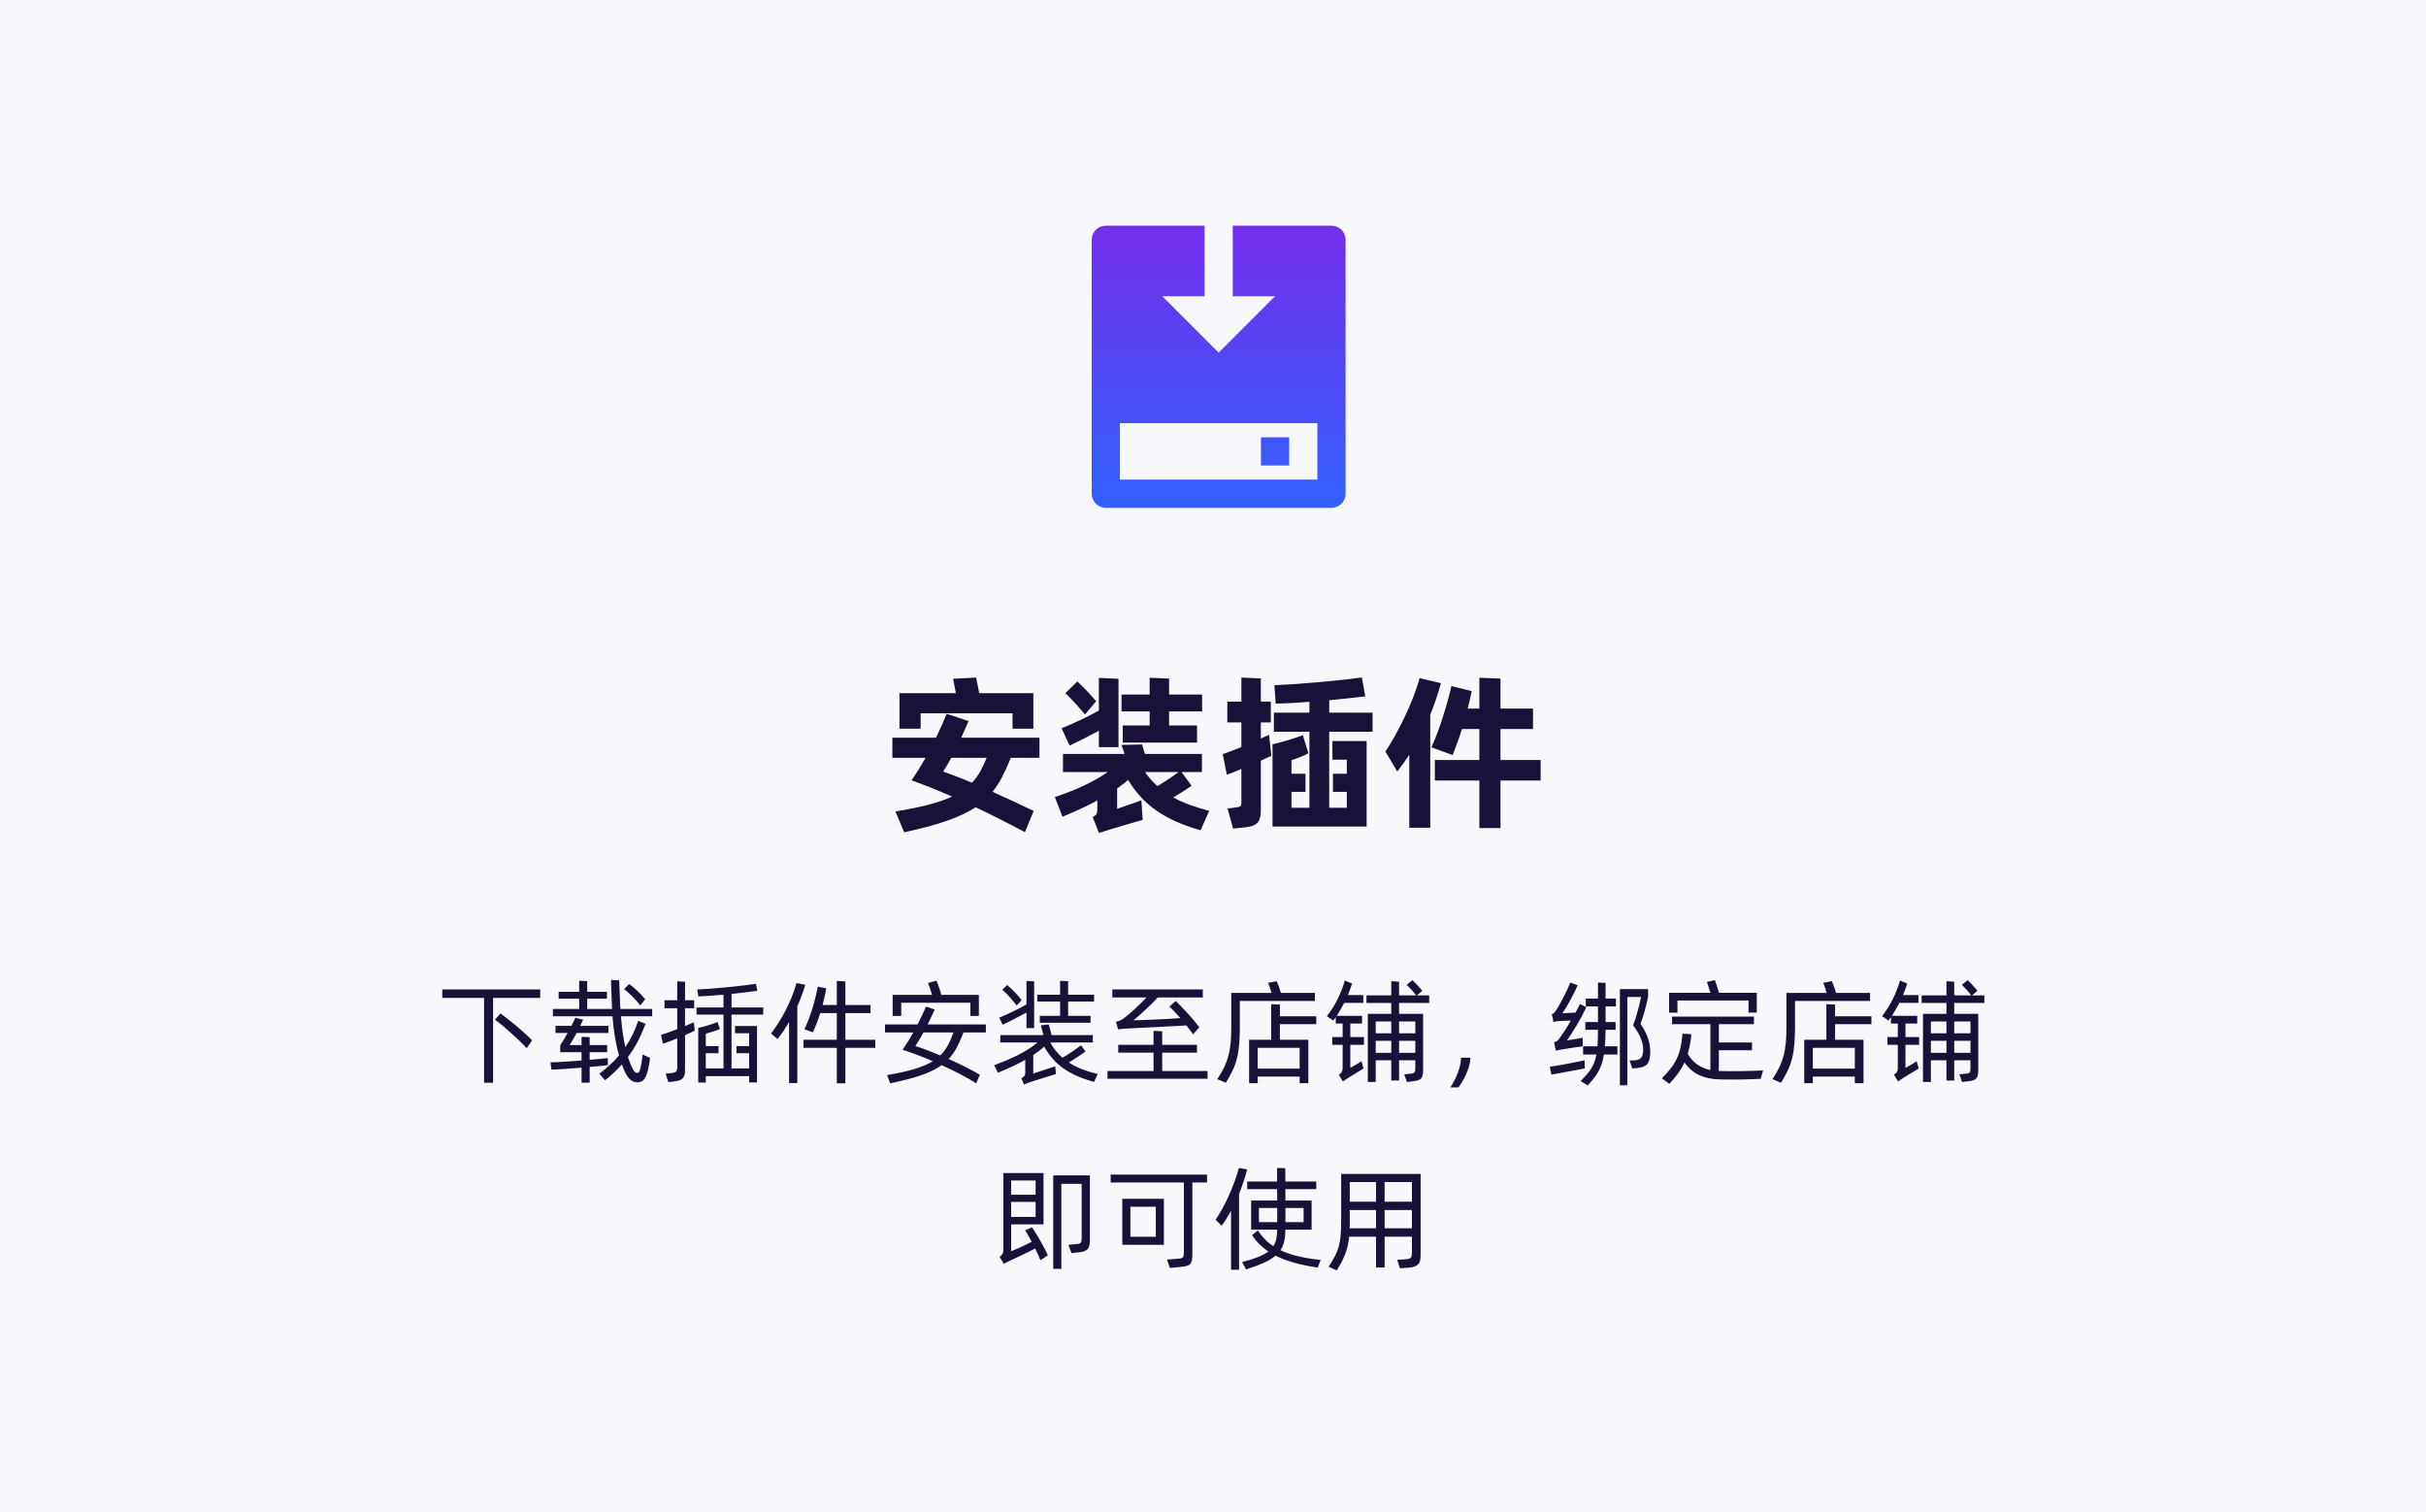
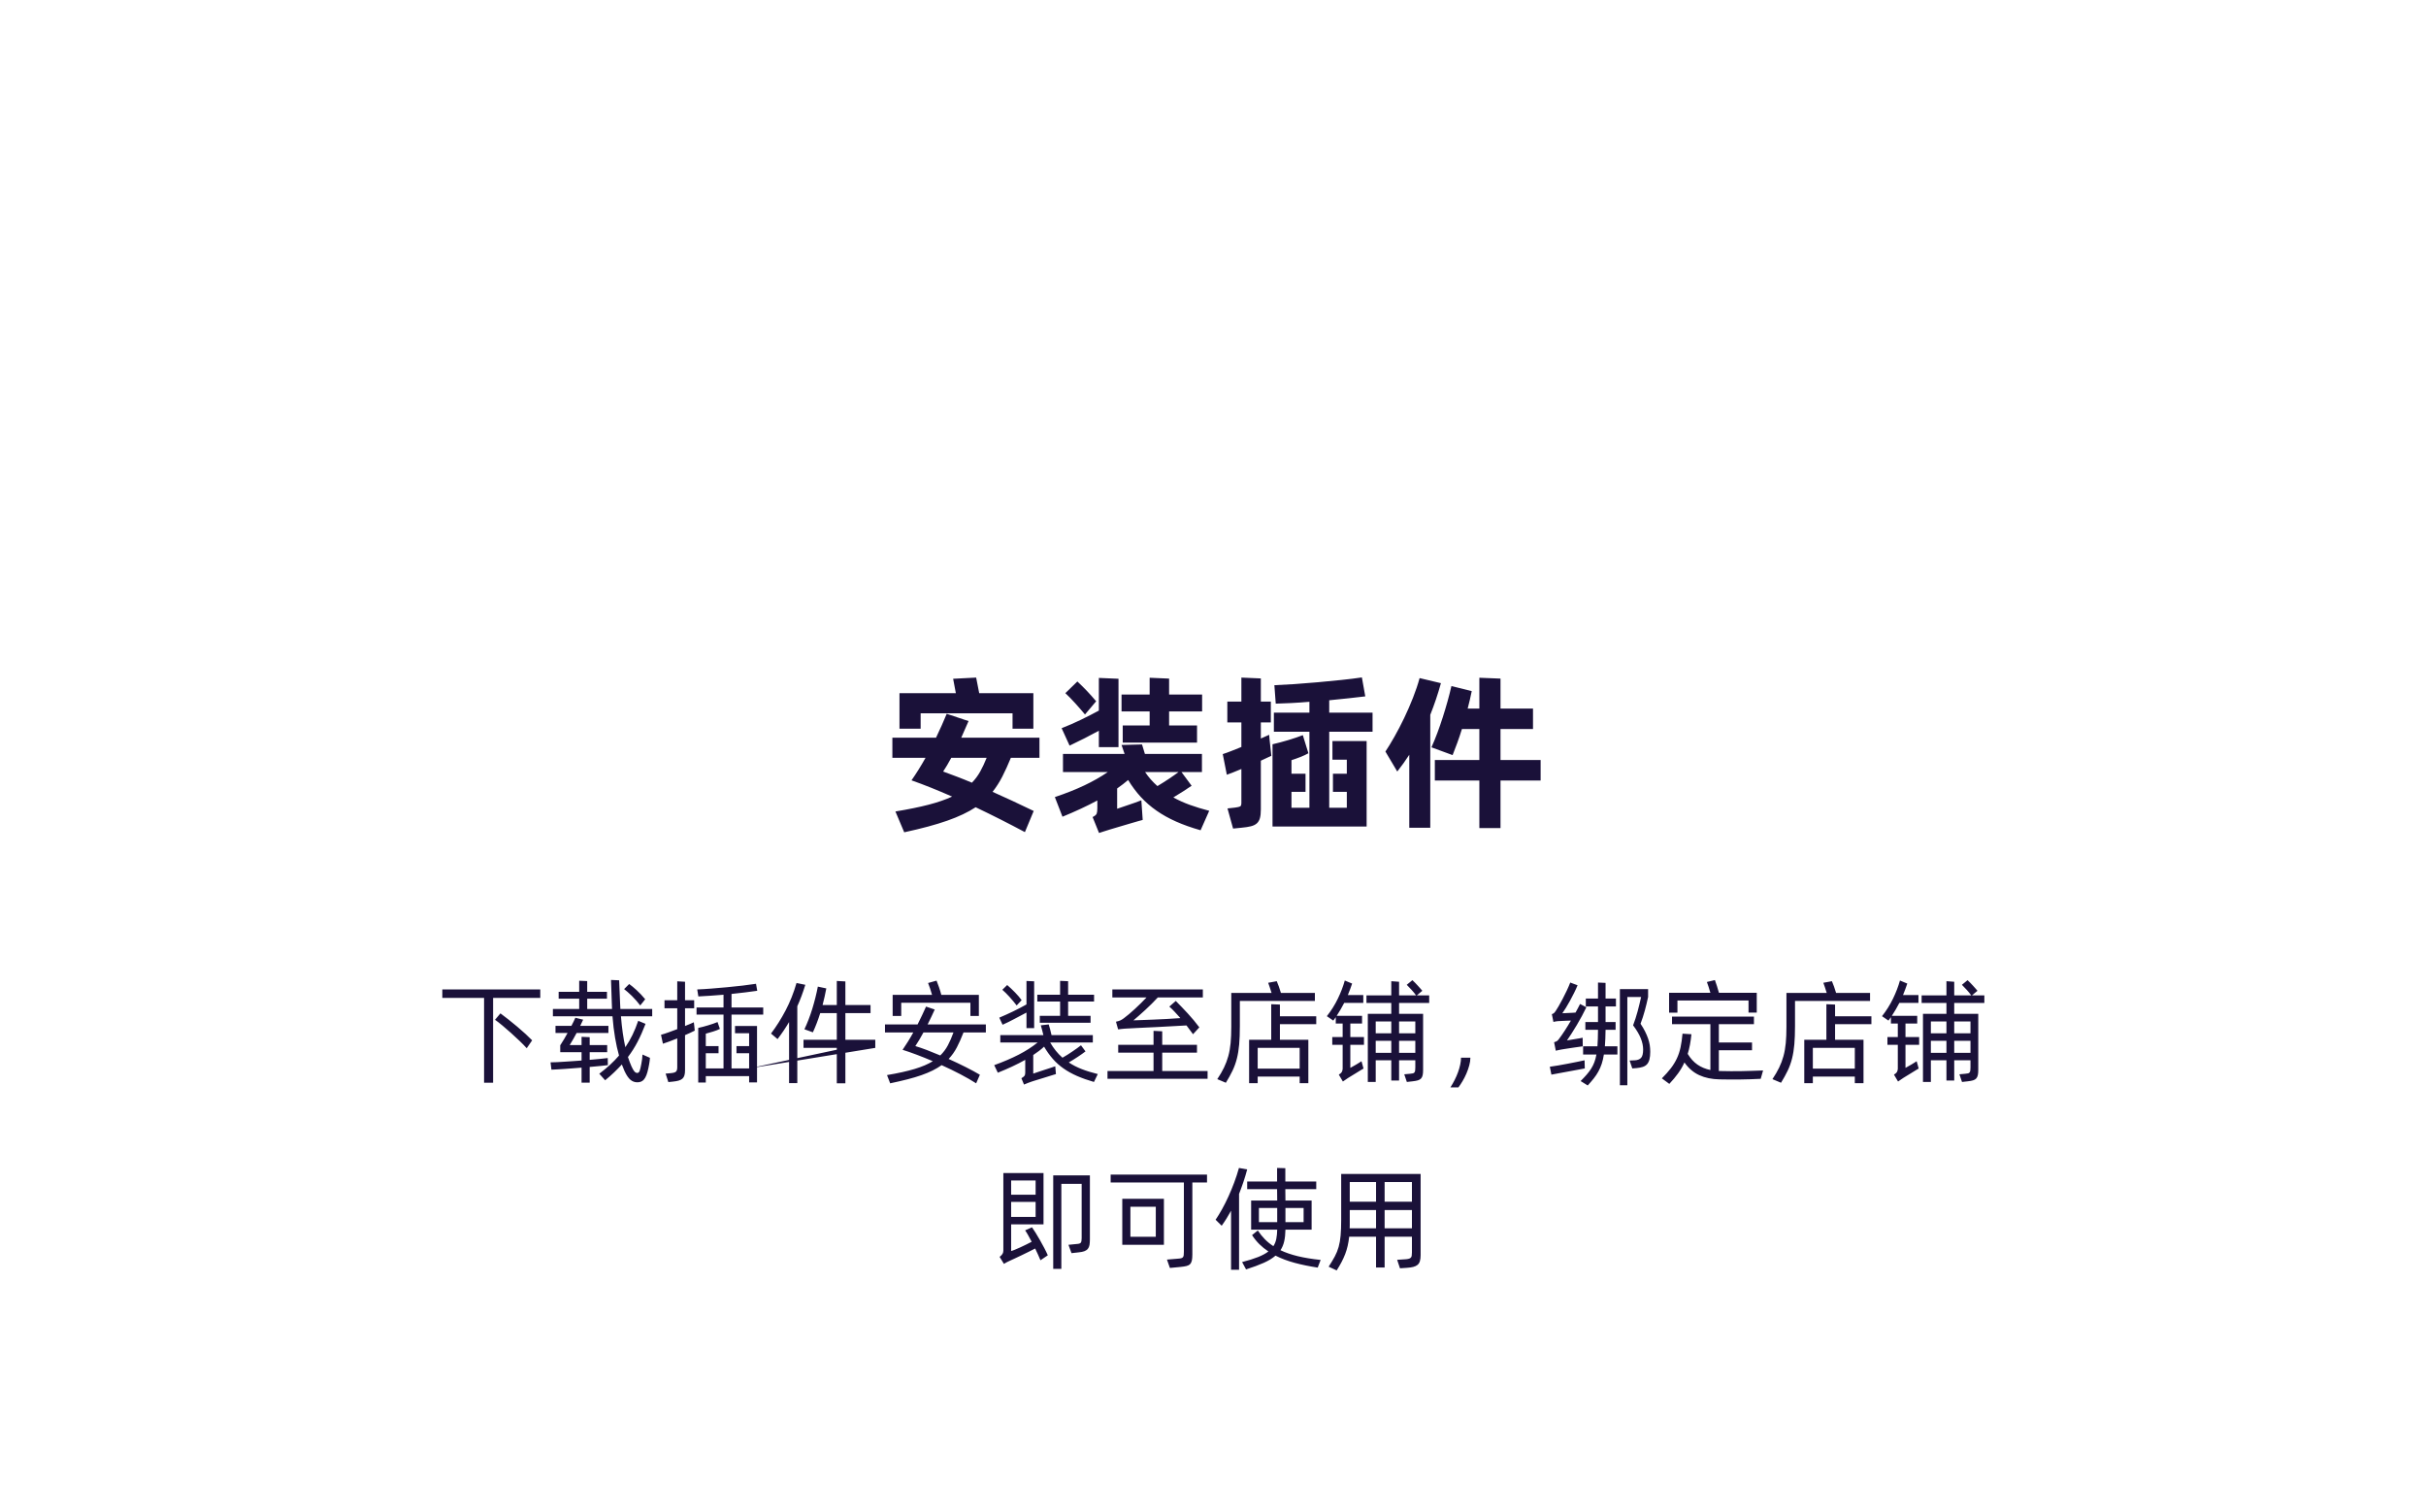
<svg xmlns="http://www.w3.org/2000/svg" fill="none" version="1.1" width="430" height="268" viewBox="0 0 430 268">
  <defs>
    <clipPath id="master_svg0_4764_09566">
      <rect x="186" y="35" width="60" height="60" rx="0" />
    </clipPath>
    <linearGradient x1="0.5" y1="0" x2="0.5" y2="1" id="master_svg1_4764_09868">
      <stop offset="0%" stop-color="#732EEA" stop-opacity="1" />
      <stop offset="100%" stop-color="#3161FF" stop-opacity="1" />
    </linearGradient>
  </defs>
  <g>
    <g>
-       <rect x="0" y="0" width="430" height="268" rx="0" fill="#F7F8FC" fill-opacity="1" />
-     </g>
+       </g>
    <g clip-path="url(#master_svg0_4764_09566)">
      <g>
-         <path d="M213.5,40L213.5,52.5L206,52.5L216,62.5L226,52.5L218.5,52.5L218.5,40L236,40C237.381,40,238.5,41.119,238.5,42.5L238.5,87.5C238.5,88.881,237.381,90,236,90L196,90C194.619,90,193.5,88.881,193.5,87.5L193.5,42.5C193.5,41.119,194.619,40,196,40L213.5,40ZM233.5,75L198.5,75L198.5,85L233.5,85L233.5,75ZM228.5,77.5L228.5,82.5L223.5,82.5L223.5,77.5L228.5,77.5Z" fill="url(#master_svg1_4764_09868)" fill-opacity="1" />
-       </g>
+         </g>
    </g>
    <g>
      <path d="M163.18,129.15L159.43,129.15L159.43,122.85L169.42,122.85L168.94,120.3L173.02,120.09L173.56,122.85L183.16,122.85L183.16,129.15L179.47,129.15L179.47,126.42L163.18,126.42L163.18,129.15ZM179.17,134.31Q178.42,136.14,177.67,137.61Q176.92,139.08,175.93,140.34Q177.61,141.09,179.425,141.93Q181.24,142.77,183.22,143.73L181.66,147.48Q177.34,145.17,172.93,143.07Q170.92,144.39,167.89,145.455Q164.86,146.52,160.27,147.51L158.71,143.82Q162.16,143.25,164.59,142.62Q167.02,141.99,168.76,141.18Q166.78,140.31,164.98,139.59Q163.18,138.87,161.56,138.3Q162.82,136.5,164.05,134.31L158.17,134.31L158.17,130.74L165.91,130.74Q166.45,129.6,166.93,128.535Q167.41,127.47,167.8,126.51L171.67,127.8L170.38,130.74L184.24,130.74L184.24,134.31L179.17,134.31ZM172.27,138.72Q173.14,137.82,173.74,136.74Q174.34,135.66,174.88,134.31L168.61,134.31Q168.25,135,167.875,135.615Q167.5,136.23,167.17,136.74Q168.31,137.16,169.585,137.64Q170.86,138.12,172.27,138.72ZM203.77,126.09L198.79,126.09L198.79,123.09L203.77,123.09L203.77,120.12L207.22,120.27L207.22,123.09L213.07,123.09L213.07,126.09L207.22,126.09L207.22,128.58L212.17,128.58L212.17,131.61L199,131.61L199,128.58L203.77,128.58L203.77,126.09ZM194.77,129.51Q193.57,130.17,192.295,130.815Q191.02,131.46,189.58,132.15L188.17,129.06Q189.94,128.37,191.635,127.545Q193.33,126.72,194.77,125.94L194.77,120.15L198.25,120.3L198.25,132.42L194.77,132.42L194.77,129.51ZM192.31,126.63Q191.59,125.76,190.63,124.695Q189.67,123.63,188.83,122.85L190.96,120.78Q191.92,121.68,192.7,122.505Q193.48,123.33,194.29,124.29L192.31,126.63ZM207.97,141.33Q209.32,142.08,210.895,142.65Q212.47,143.22,214.33,143.7L212.8,147.15Q210.37,146.46,208.45,145.605Q206.53,144.75,204.985,143.67Q203.44,142.59,202.21,141.255Q200.98,139.92,199.96,138.24Q199.12,138.96,198.01,139.74L198.01,143.34Q199.03,142.98,200.125,142.62Q201.22,142.26,202.3,141.84L202.54,145.32Q202.3,145.38,201.715,145.545Q201.13,145.71,200.32,145.95Q199.51,146.19,198.595,146.46Q197.68,146.73,196.78,147Q196.3,147.15,195.775,147.315Q195.25,147.48,194.8,147.63L193.66,144.81Q194.26,144.51,194.38,144.21Q194.5,143.91,194.5,143.22L194.5,141.87Q191.77,143.34,188.32,144.75L186.97,141.27Q189.91,140.28,192.19,139.2Q194.47,138.12,196.36,136.83L188.41,136.83L188.41,133.62L199.33,133.62L198.79,132.03L202.42,131.94L202.93,133.62L213.04,133.62L213.04,136.83L209.41,136.83L211.21,139.26Q210.61,139.68,209.74,140.235Q208.87,140.79,207.97,141.33ZM205.15,139.32Q206.2,138.69,207.19,138.03Q208.18,137.37,208.9,136.83L202.96,136.83Q203.89,138.21,205.15,139.32ZM238.72,143.16L238.72,140.34L236.26,140.34L236.26,137.13L238.72,137.13L238.72,134.64L236.17,134.64L236.17,131.34L242.23,131.34L242.23,146.49L225.55,146.49L225.55,131.91Q226.87,131.61,228.37,131.16Q229.87,130.71,230.92,130.29L231.91,133.5Q231.34,133.83,230.5,134.16Q229.66,134.49,228.91,134.73L228.91,137.13L231.4,137.13L231.4,140.34L228.91,140.34L228.91,143.16L232.09,143.16L232.09,129.69L225.79,129.69L225.79,126.3L232.09,126.3L232.09,124.38Q230.35,124.53,228.805,124.605Q227.26,124.68,226.12,124.71L225.88,121.44Q227.41,121.38,229.435,121.245Q231.46,121.11,233.59,120.915Q235.72,120.72,237.76,120.51Q239.8,120.3,241.39,120.06L241.99,123.42Q240.76,123.57,239.11,123.75Q237.46,123.93,235.6,124.11L235.6,126.3L243.28,126.3L243.28,129.69L235.6,129.69L235.6,143.16L238.72,143.16ZM225.34,133.95L223.48,134.82L223.48,143.46Q223.48,144.42,223.315,145.005Q223.15,145.59,222.76,145.935Q222.37,146.28,221.71,146.445Q221.05,146.61,220.06,146.7L218.56,146.85L217.57,143.28L218.92,143.13Q219.61,143.04,219.82,142.92Q220.03,142.8,220.03,142.29L220.03,136.29Q219.25,136.62,218.605,136.875Q217.96,137.13,217.45,137.31L216.73,133.65Q217.39,133.44,218.23,133.11Q219.07,132.78,220.03,132.39L220.03,128.04L217.54,128.04L217.54,124.35L220.03,124.35L220.03,120.09L223.48,120.24L223.48,124.35L225.25,124.35L225.25,128.04L223.48,128.04L223.48,130.89L224.95,130.23L225.04,131.19L225.34,133.95ZM273.07,138.33L265.96,138.33L265.96,146.76L262.21,146.76L262.21,138.33L254.32,138.33L254.32,134.7L262.21,134.7L262.21,129.21L259.12,129.21Q258.73,130.47,258.31,131.625Q257.89,132.78,257.47,133.83L253.72,132.45Q254.26,131.25,254.77,129.885Q255.28,128.52,255.73,127.11Q256.18,125.7,256.57,124.305Q256.96,122.91,257.26,121.59L260.86,122.49Q260.56,123.99,260.14,125.58L262.21,125.58L262.21,120.12L265.96,120.27L265.96,125.58L271.72,125.58L271.72,129.21L265.96,129.21L265.96,134.7L273.07,134.7L273.07,138.33ZM255.4,121.08Q254.59,123.99,253.51,126.69L253.51,146.7L249.79,146.7L249.79,133.77Q249.28,134.55,248.755,135.285Q248.23,136.02,247.66,136.74L245.56,133.2Q246.28,132.12,247.165,130.56Q248.05,129,248.89,127.245Q249.73,125.49,250.45,123.66Q251.17,121.83,251.62,120.18L255.4,121.08Z" fill="#1A1139" fill-opacity="1" />
    </g>
    <g>
-       <path d="M95.76,175.36L95.76,176.86L87.4,176.86L87.4,191.9L85.8,191.9L85.8,176.86L78.4,176.86L78.4,175.36L95.76,175.36ZM88.7,179.6Q89.32,180.06,90.11,180.68Q90.9,181.3,91.68,181.96Q92.46,182.62,93.16,183.26Q93.86,183.9,94.32,184.38L93.36,185.78Q92.82,185.18,92.09,184.48Q91.36,183.78,90.59,183.09Q89.82,182.4,89.08,181.78Q88.34,181.16,87.74,180.74L88.7,179.6ZM110.06,180.12Q110.32,183.32,110.84,185.6Q111.54,184.58,112.1,183.43Q112.66,182.28,113.12,180.92L114.42,181.46Q113.74,183.24,113,184.66Q112.26,186.08,111.3,187.34Q111.62,188.3,111.92,188.98Q112.22,189.64,112.45,189.9Q112.68,190.16,112.96,190.16Q113.24,190.16,113.38,189.78Q113.52,189.4,113.68,188.52Q113.78,188.04,113.81,187.71Q113.84,187.38,113.88,186.9L115.2,187.48Q115.18,187.76,115.16,187.94Q115.14,188.12,115.11,188.3Q115.08,188.48,115.04,188.71Q115,188.94,114.92,189.32Q114.76,190.08,114.57,190.56Q114.38,191.04,114.14,191.32Q113.9,191.6,113.6,191.71Q113.3,191.82,112.96,191.82Q112.28,191.82,111.75,191.38Q111.22,190.94,110.7,189.84Q110.48,189.36,110.22,188.66Q109.58,189.36,108.85,190.06Q108.12,190.76,107.26,191.46L106.22,190.3Q107.28,189.5,108.14,188.71Q109,187.92,109.72,187.08Q109.32,185.68,109.02,183.93Q108.72,182.18,108.56,180.12L98,180.12L98,178.82L102.66,178.82L102.66,177L99.02,177L99.02,175.78L102.66,175.78L102.66,173.82L104.08,173.88L104.08,175.78L107.58,175.78L107.58,177L104.08,177L104.08,178.82L108.48,178.82Q108.46,178.56,108.46,178.31Q108.46,178.06,108.44,177.78L108.3,173.68L109.74,173.74L109.92,178.06Q109.94,178.26,109.94,178.45Q109.94,178.64,109.96,178.82L115.6,178.82L115.6,180.12L110.06,180.12ZM113.48,178.2Q113.14,177.76,112.76,177.32Q112.38,176.88,111.99,176.5Q111.6,176.12,111.24,175.81Q110.88,175.5,110.62,175.3L111.52,174.4Q112.04,174.76,112.83,175.48Q113.62,176.2,114.36,177.1L113.48,178.2ZM107.74,188.78Q107.2,188.86,106.36,188.93Q105.52,189,104.52,189.1L104.52,191.88L103.08,191.88L103.08,189.22Q102.3,189.28,101.54,189.34Q100.78,189.4,100.08,189.45Q99.38,189.5,98.78,189.53Q98.18,189.56,97.74,189.58L97.58,188.28Q98.06,188.28,98.69,188.25Q99.32,188.22,100.04,188.17Q100.76,188.12,101.53,188.07Q102.3,188.02,103.08,187.96L103.08,186.48L99.3,186.48L99.3,185.26Q100.02,184.16,100.6,183.08L98.46,183.08L98.46,181.82L101.28,181.82Q101.5,181.42,101.66,181.07Q101.82,180.72,101.98,180.38L103.36,180.72Q103.22,181.02,103.09,181.29Q102.96,181.56,102.84,181.82L107.84,181.82L107.84,183.08L102.2,183.08Q101.92,183.6,101.63,184.12Q101.34,184.64,100.98,185.22L103.08,185.22L103.08,183.76L104.52,183.82L104.52,185.22L107.62,185.22L107.62,186.48L104.52,186.48L104.52,187.84Q105.52,187.74,106.35,187.67Q107.18,187.6,107.72,187.52L107.74,188.78ZM123.14,182.66Q122.8,182.84,122.36,183.04Q121.92,183.24,121.42,183.46L121.42,189.66Q121.42,190.24,121.31,190.6Q121.2,190.96,120.95,191.18Q120.7,191.4,120.28,191.52Q119.86,191.64,119.24,191.7L118.46,191.78L117.98,190.28L118.88,190.2Q119.58,190.14,119.81,189.93Q120.04,189.72,120.04,189.18L120.04,184.04Q119.32,184.34,118.65,184.58Q117.98,184.82,117.5,184.98L117.16,183.4Q117.74,183.24,118.49,182.97Q119.24,182.7,120.04,182.4L120.04,178.7L117.78,178.7L117.78,177.28L120.04,177.28L120.04,173.92L121.42,174L121.42,177.28L123.04,177.28L123.04,178.7L121.42,178.7L121.42,181.84Q121.88,181.66,122.28,181.49Q122.68,181.32,122.98,181.18L123.06,181.84L123.14,182.66ZM132.78,189.36L132.78,186.66L130.54,186.66L130.54,185.4L132.78,185.4L132.78,183.12L130.28,183.12L130.28,181.84L134.18,181.84L134.18,191.84L132.78,191.84L132.78,190.72L125.1,190.72L125.1,191.86L123.76,191.86L123.76,182.18Q124.18,182.1,124.64,181.97Q125.1,181.84,125.55,181.71Q126,181.58,126.42,181.43Q126.84,181.28,127.18,181.14L127.6,182.36Q127.12,182.6,126.41,182.82Q125.7,183.04,125.1,183.2L125.1,185.4L127.36,185.4L127.36,186.66L125.1,186.66L125.1,189.36L128.24,189.36L128.24,179.82L123.46,179.82L123.46,178.56L128.24,178.56L128.24,176.3Q127,176.4,125.85,176.48Q124.7,176.56,123.78,176.6L123.58,175.36Q124.68,175.32,126.06,175.21Q127.44,175.1,128.86,174.97Q130.28,174.84,131.63,174.68Q132.98,174.52,134,174.36L134.22,175.6Q133.3,175.74,132.12,175.88Q130.94,176.02,129.66,176.16L129.66,178.56L135.28,178.56L135.28,179.82L129.66,179.82L129.66,189.36L132.78,189.36ZM155.14,185.72L149.84,185.72L149.84,192L148.32,192L148.32,185.72L142.42,185.72L142.42,184.28L148.32,184.28L148.32,179.56L145.38,179.56Q144.82,181.36,144.08,182.96L142.58,182.42Q142.96,181.62,143.32,180.69Q143.68,179.76,143.98,178.78Q144.28,177.8,144.53,176.8Q144.78,175.8,144.96,174.86L146.46,175.18Q146.18,176.68,145.8,178.12L148.32,178.12L148.32,173.86L149.84,173.94L149.84,178.12L154.3,178.12L154.3,179.56L149.84,179.56L149.84,184.28L155.14,184.28L155.14,185.72ZM142.74,174.54Q142.08,176.68,141.32,178.34L141.32,191.96L139.86,191.96L139.86,181.14Q138.94,182.7,137.82,184.16L136.66,183.18Q138.08,181.3,139.25,179.07Q140.42,176.84,141.18,174.22L142.74,174.54ZM159.74,180.06L158.22,180.06L158.22,176.32L165.2,176.32Q165.04,175.74,164.85,175.18Q164.66,174.62,164.5,174.22L166,173.8Q166.2,174.28,166.44,174.98Q166.68,175.68,166.84,176.32L173.5,176.32L173.5,180.06L172,180.06L172,177.72L159.74,177.72L159.74,180.06ZM170.78,182.98Q170.2,184.48,169.6,185.63Q169,186.78,168.14,187.68Q169.7,188.38,171.15,189.11Q172.6,189.84,173.68,190.48L173.02,192Q171.84,191.24,170.24,190.4Q168.64,189.56,166.9,188.78Q166.2,189.28,165.32,189.72Q164.44,190.16,163.33,190.55Q162.22,190.94,160.85,191.29Q159.48,191.64,157.78,192L157.22,190.54Q160.18,190.04,162.13,189.45Q164.08,188.86,165.34,188.08Q163.84,187.44,162.46,186.92Q161.08,186.4,159.98,186.06Q160.46,185.36,160.94,184.59Q161.42,183.82,161.88,182.98L156.86,182.98L156.86,181.56L162.64,181.56Q163.06,180.72,163.44,179.92Q163.82,179.12,164.14,178.4L165.68,178.92Q165.4,179.52,165.09,180.19Q164.78,180.86,164.42,181.56L174.74,181.56L174.74,182.98L170.78,182.98ZM166.66,187.06Q167.48,186.26,168.01,185.26Q168.54,184.26,169,182.98L163.68,182.98Q162.94,184.36,162.24,185.4Q163.18,185.68,164.31,186.11Q165.44,186.54,166.66,187.06ZM187.9,177.5L183.86,177.5L183.86,176.3L187.9,176.3L187.9,173.84L189.32,173.9L189.32,176.3L193.92,176.3L193.92,177.5L189.32,177.5L189.32,180.04L193.3,180.04L193.3,181.26L184.3,181.26L184.3,180.04L187.9,180.04L187.9,177.5ZM181.94,179.46Q180.86,180.02,179.8,180.59Q178.74,181.16,177.7,181.62L177.12,180.36Q178.32,179.86,179.54,179.27Q180.76,178.68,181.94,178.02L181.94,173.86L183.3,173.92L183.3,182.22L181.94,182.22L181.94,179.46ZM180.2,178.2Q179.58,177.4,178.92,176.67Q178.26,175.94,177.66,175.42L178.52,174.58Q179.22,175.18,179.92,175.9Q180.62,176.62,181.08,177.26L180.2,178.2ZM185.06,185.5Q184.64,185.9,184.16,186.26Q183.68,186.62,183.14,186.98L183.14,190.28Q183.36,190.2,183.9,190.02Q184.44,189.84,185.05,189.64Q185.66,189.44,186.22,189.26Q186.78,189.08,187.04,188.98L187.16,190.36Q187.02,190.4,186.7,190.5Q186.38,190.6,185.96,190.73Q185.54,190.86,185.06,191.01Q184.58,191.16,184.15,191.29Q183.72,191.42,183.37,191.53Q183.02,191.64,182.84,191.7Q182.58,191.8,182.18,191.94Q181.78,192.08,181.5,192.22L181.04,191.1Q181.46,190.84,181.59,190.67Q181.72,190.5,181.72,190.12L181.72,187.84Q179.58,189.04,176.86,190.12L176.22,188.78Q178.7,187.88,180.58,186.91Q182.46,185.94,183.92,184.76L177.3,184.76L177.3,183.46L184.94,183.46Q184.82,182.96,184.7,182.51Q184.58,182.06,184.48,181.72L185.88,181.56Q186,181.9,186.13,182.42Q186.26,182.94,186.38,183.46L193.7,183.46L193.7,184.76L186.14,184.76Q187.04,186.34,188.32,187.46Q188.76,187.22,189.21,186.93Q189.66,186.64,190.09,186.35Q190.52,186.06,190.91,185.78Q191.3,185.5,191.6,185.26L192.4,186.34Q191.86,186.76,191.03,187.31Q190.2,187.86,189.44,188.3Q190.46,188.98,191.71,189.47Q192.96,189.96,194.58,190.36L193.9,191.76Q192.24,191.28,190.91,190.7Q189.58,190.12,188.51,189.37Q187.44,188.62,186.6,187.66Q185.76,186.7,185.06,185.5ZM199.18,180.48Q199.6,180.16,200.11,179.74Q200.62,179.32,201.14,178.83Q201.66,178.34,202.2,177.82Q202.74,177.3,203.22,176.78L197.16,176.78L197.16,175.36L213.2,175.36L213.2,176.78L205.22,176.78Q204.7,177.34,204.14,177.9Q203.58,178.46,203.01,178.98Q202.44,179.5,201.9,179.98Q201.36,180.46,200.9,180.84Q201.38,180.82,202.3,180.79Q203.22,180.76,204.36,180.71Q205.5,180.66,206.76,180.6Q208.02,180.54,209.22,180.44Q208.7,179.86,208.21,179.33Q207.72,178.8,207.26,178.4L208.4,177.4Q209.46,178.46,210.55,179.64Q211.64,180.82,212.58,182.08L211.46,183.3Q210.92,182.54,210.3,181.74Q209.72,181.78,208.87,181.82Q208.02,181.86,207.04,181.92Q206.06,181.98,205.03,182.03Q204,182.08,203.09,182.12Q202.18,182.16,201.44,182.2Q200.7,182.24,200.32,182.26Q199.98,182.28,199.73,182.29Q199.48,182.3,199.24,182.32Q199,182.34,198.75,182.37Q198.5,182.4,198.18,182.44L197.8,181.08Q198.3,180.98,198.59,180.84Q198.88,180.7,199.18,180.48ZM214.04,189.82L214.04,191.2L196.3,191.2L196.3,189.82L204.46,189.82L204.46,186.56L198.2,186.56L198.2,185.18L204.46,185.18L204.46,182.7L206,182.78L206,185.18L212.16,185.18L212.16,186.56L206,186.56L206,189.82L214.04,189.82ZM233.06,177.4L219.76,177.4L219.76,181.84Q219.76,183.72,219.64,185.1Q219.52,186.48,219.23,187.62Q218.94,188.76,218.46,189.76Q217.98,190.76,217.28,191.9L215.76,191.26Q216.48,190.18,216.95,189.21Q217.42,188.24,217.71,187.19Q218,186.14,218.12,184.89Q218.24,183.64,218.24,181.98L218.24,175.98L225.38,175.98Q225.22,175.46,225.06,174.98Q224.9,174.5,224.78,174.18L226.3,173.9Q226.46,174.24,226.67,174.84Q226.88,175.44,227.04,175.98L233.06,175.98L233.06,177.4ZM226.86,181.52L226.86,184.28L231.9,184.28L231.9,191.98L230.36,191.98L230.36,190.8L222.92,190.8L222.92,191.98L221.4,191.98L221.4,184.28L225.32,184.28L225.32,177.98L226.86,178.04L226.86,180.12L233.3,180.12L233.3,181.52L226.86,181.52ZM230.36,185.72L222.92,185.72L222.92,189.4L230.36,189.4L230.36,185.72ZM247.98,177.76L247.98,179.68L252.24,179.68L252.24,189.64Q252.24,190.2,252.16,190.56Q252.08,190.92,251.88,191.14Q251.68,191.36,251.32,191.47Q250.96,191.58,250.4,191.64L249.36,191.76L248.9,190.4L249.98,190.3Q250.28,190.28,250.45,190.23Q250.62,190.18,250.71,190.06Q250.8,189.94,250.83,189.73Q250.86,189.52,250.86,189.18L250.86,187.92L247.98,187.92L247.98,191.5L246.6,191.5L246.6,187.92L243.84,187.92L243.84,191.76L242.44,191.76L242.44,179.68L246.6,179.68L246.6,177.76L242.2,177.76L242.2,176.42L246.6,176.42L246.6,173.9L247.98,174L247.98,176.42L251,176.42Q250.64,175.92,250.2,175.44Q249.76,174.96,249.34,174.54L250.34,173.72Q250.54,173.9,250.79,174.15Q251.04,174.4,251.28,174.67Q251.52,174.94,251.74,175.18Q251.96,175.42,252.1,175.6L251.12,176.42L253.32,176.42L253.32,177.76L247.98,177.76ZM239.34,183.8L241.76,183.8L241.76,185.18L239.34,185.18L239.34,189.26Q239.48,189.18,239.77,189.02Q240.06,188.86,240.37,188.68Q240.68,188.5,240.94,188.33Q241.2,188.16,241.32,188.08L241.68,189.38Q241.56,189.44,241.19,189.67Q240.82,189.9,240.38,190.17Q239.94,190.44,239.53,190.69Q239.12,190.94,238.96,191.04L238.02,191.68L237.3,190.46Q237.7,190.22,237.82,190.01Q237.94,189.8,237.98,189.46L237.98,185.18L236.14,185.18L236.14,183.8L237.98,183.8L237.98,181.4L236.76,181.4L236.76,180.28L236.32,180.88L235.18,180.1Q236.32,178.66,237.12,177.01Q237.92,175.36,238.36,173.78L239.66,174.32Q239.32,175.34,238.9,176.36L241.64,176.36L241.64,177.74L238.26,177.74Q237.94,178.34,237.61,178.92Q237.28,179.5,236.92,180.04L241.42,180.04L241.42,181.4L239.34,181.4L239.34,183.8ZM243.84,181.04L243.84,183.14L246.6,183.14L246.6,181.04L243.84,181.04ZM247.98,181.04L247.98,183.14L250.86,183.14L250.86,181.04L247.98,181.04ZM246.6,186.6L246.6,184.46L243.84,184.46L243.84,186.6L246.6,186.6ZM250.86,186.6L250.86,184.46L247.98,184.46L247.98,186.6L250.86,186.6ZM257.08,192.72Q257.48,192.1,257.83,191.41Q258.18,190.72,258.43,190.03Q258.68,189.34,258.82,188.68Q258.96,188.02,258.96,187.46L260.62,187.46Q260.62,188.1,260.42,188.83Q260.22,189.56,259.92,190.26Q259.62,190.96,259.24,191.6Q258.86,192.24,258.5,192.72L257.08,192.72ZM276.12,180.98Q275.9,181,275.73,181.03Q275.56,181.06,275.34,181.12L275.06,179.74Q275.34,179.64,275.44,179.55Q275.54,179.46,275.7,179.24Q275.92,178.92,276.25,178.35Q276.58,177.78,276.95,177.08Q277.32,176.38,277.68,175.62Q278.04,174.86,278.32,174.14L279.62,174.62Q279.36,175.26,279,175.98Q278.64,176.7,278.27,177.38Q277.9,178.06,277.54,178.64Q277.18,179.22,276.92,179.58Q277.1,179.58,277.4,179.56Q277.7,179.54,278.03,179.53Q278.36,179.52,278.69,179.5Q279.02,179.48,279.26,179.46Q279.48,179.04,279.69,178.66Q279.9,178.28,280.06,177.94L281.18,178.52Q280.82,179.26,280.39,180.07Q279.96,180.88,279.49,181.66Q279.02,182.44,278.57,183.15Q278.12,183.86,277.74,184.4Q277.98,184.36,278.39,184.29Q278.8,184.22,279.22,184.15Q279.64,184.08,280,184.02Q280.36,183.96,280.52,183.92L280.54,185.44Q280.42,185.46,279.91,185.53Q279.4,185.6,278.79,185.69Q278.18,185.78,277.61,185.87Q277.04,185.96,276.8,186Q276.52,186.04,276.28,186.1Q276.04,186.16,275.76,186.22L275.46,184.72Q275.86,184.6,276.01,184.48Q276.16,184.36,276.32,184.14Q276.82,183.48,277.37,182.63Q277.92,181.78,278.44,180.88Q278.14,180.88,277.8,180.9Q277.46,180.92,277.13,180.93Q276.8,180.94,276.53,180.96Q276.26,180.98,276.12,180.98ZM284.58,182.52Q284.56,183.36,284.54,184.08Q284.52,184.8,284.46,185.44L286.68,185.44L286.68,186.9L284.28,186.9Q284.14,187.82,283.9,188.54Q283.66,189.26,283.31,189.9Q282.96,190.54,282.49,191.13Q282.02,191.72,281.42,192.38L280.16,191.6Q280.78,190.98,281.24,190.45Q281.7,189.92,282.04,189.38Q282.38,188.84,282.6,188.25Q282.82,187.66,282.96,186.9L280.6,186.9L280.6,185.44L283.14,185.44Q283.18,184.82,283.21,184.1Q283.24,183.38,283.24,182.52L281,182.52L281,181.14L283.24,181.14L283.24,178.38L281.08,178.38L281.08,176.98L283.24,176.98L283.24,174.14L284.58,174.2L284.58,176.98L286.42,176.98L286.42,178.38L284.58,178.38L284.58,181.14L286.36,181.14L286.36,182.52L284.58,182.52ZM290.78,181.44Q291.26,182.16,291.58,182.8Q291.9,183.44,292.11,184.04Q292.32,184.64,292.41,185.22Q292.5,185.8,292.5,186.4Q292.5,187.22,292.36,187.76Q292.22,188.3,291.93,188.62Q291.64,188.94,291.18,189.09Q290.72,189.24,290.08,189.3L289.32,189.36L288.84,187.96L289.78,187.92Q290.5,187.88,290.87,187.49Q291.24,187.1,291.24,186Q291.24,185.08,290.83,184.04Q290.42,183,289.46,181.72Q289.92,180.52,290.26,179.25Q290.6,177.98,290.88,176.7L288.44,176.7L288.44,192.34L287.12,192.34L287.12,175.3L292.12,175.3L292.12,176.7Q291.86,177.92,291.54,179.1Q291.22,180.28,290.78,181.44ZM280.9,189.36Q280.38,189.46,279.63,189.6Q278.88,189.74,278.06,189.89Q277.24,190.04,276.43,190.19Q275.62,190.34,274.98,190.46L274.7,189.06Q275.36,188.98,276.2,188.83Q277.04,188.68,277.89,188.52Q278.74,188.36,279.52,188.2Q280.3,188.04,280.86,187.92L280.88,188.68L280.9,189.36ZM297.32,179.48L295.84,179.48L295.84,175.96L303.16,175.96Q303,175.42,302.84,174.9Q302.68,174.38,302.54,174.04L303.96,173.7Q304.12,174.12,304.32,174.75Q304.52,175.38,304.68,175.96L311.38,175.96L311.38,179.46L309.92,179.46L309.92,177.32L297.32,177.32L297.32,179.48ZM304.9,189.82Q305.86,189.84,306.78,189.85Q307.7,189.86,308.61,189.84Q309.52,189.82,310.48,189.79Q311.44,189.76,312.5,189.72L312.08,191.2Q310.16,191.3,308.41,191.32Q306.66,191.34,304.78,191.3Q302.72,191.26,301.18,190.55Q299.64,189.84,298.56,188.3Q298.1,189.32,297.44,190.23Q296.78,191.14,295.88,192.1L294.56,191.12Q295.48,190.2,296.13,189.36Q296.78,188.52,297.21,187.61Q297.64,186.7,297.87,185.63Q298.1,184.56,298.22,183.2L299.8,183.3Q299.7,184.3,299.54,185.16Q299.38,186.02,299.14,186.78Q299.88,188,300.86,188.68Q301.84,189.36,303.16,189.64L303.16,181.52L296.36,181.52L296.36,180.18L310.88,180.18L310.88,181.52L304.66,181.52L304.66,184.76L310.54,184.76L310.54,186.14L304.66,186.14L304.66,189.82L304.9,189.82ZM331.46,177.4L318.16,177.4L318.16,181.84Q318.16,183.72,318.04,185.1Q317.92,186.48,317.63,187.62Q317.34,188.76,316.86,189.76Q316.38,190.76,315.68,191.9L314.16,191.26Q314.88,190.18,315.35,189.21Q315.82,188.24,316.11,187.19Q316.4,186.14,316.52,184.89Q316.64,183.64,316.64,181.98L316.64,175.98L323.78,175.98Q323.62,175.46,323.46,174.98Q323.3,174.5,323.18,174.18L324.7,173.9Q324.86,174.24,325.07,174.84Q325.28,175.44,325.44,175.98L331.46,175.98L331.46,177.4ZM325.26,181.52L325.26,184.28L330.3,184.28L330.3,191.98L328.76,191.98L328.76,190.8L321.32,190.8L321.32,191.98L319.8,191.98L319.8,184.28L323.72,184.28L323.72,177.98L325.26,178.04L325.26,180.12L331.7,180.12L331.7,181.52L325.26,181.52ZM328.76,185.72L321.32,185.72L321.32,189.4L328.76,189.4L328.76,185.72ZM346.38,177.76L346.38,179.68L350.64,179.68L350.64,189.64Q350.64,190.2,350.56,190.56Q350.48,190.92,350.28,191.14Q350.08,191.36,349.72,191.47Q349.36,191.58,348.8,191.64L347.76,191.76L347.3,190.4L348.38,190.3Q348.68,190.28,348.85,190.23Q349.02,190.18,349.11,190.06Q349.2,189.94,349.23,189.73Q349.26,189.52,349.26,189.18L349.26,187.92L346.38,187.92L346.38,191.5L345,191.5L345,187.92L342.24,187.92L342.24,191.76L340.84,191.76L340.84,179.68L345,179.68L345,177.76L340.6,177.76L340.6,176.42L345,176.42L345,173.9L346.38,174L346.38,176.42L349.4,176.42Q349.04,175.92,348.6,175.44Q348.16,174.96,347.74,174.54L348.74,173.72Q348.94,173.9,349.19,174.15Q349.44,174.4,349.68,174.67Q349.92,174.94,350.14,175.18Q350.36,175.42,350.5,175.6L349.52,176.42L351.72,176.42L351.72,177.76L346.38,177.76ZM337.74,183.8L340.16,183.8L340.16,185.18L337.74,185.18L337.74,189.26Q337.88,189.18,338.17,189.02Q338.46,188.86,338.77,188.68Q339.08,188.5,339.34,188.33Q339.6,188.16,339.72,188.08L340.08,189.38Q339.96,189.44,339.59,189.67Q339.22,189.9,338.78,190.17Q338.34,190.44,337.93,190.69Q337.52,190.94,337.36,191.04L336.42,191.68L335.7,190.46Q336.1,190.22,336.22,190.01Q336.34,189.8,336.38,189.46L336.38,185.18L334.54,185.18L334.54,183.8L336.38,183.8L336.38,181.4L335.16,181.4L335.16,180.28L334.72,180.88L333.58,180.1Q334.72,178.66,335.52,177.01Q336.32,175.36,336.76,173.78L338.06,174.32Q337.72,175.34,337.3,176.36L340.04,176.36L340.04,177.74L336.66,177.74Q336.34,178.34,336.01,178.92Q335.68,179.5,335.32,180.04L339.82,180.04L339.82,181.4L337.74,181.4L337.74,183.8ZM342.24,181.04L342.24,183.14L345,183.14L345,181.04L342.24,181.04ZM346.38,181.04L346.38,183.14L349.26,183.14L349.26,181.04L346.38,181.04ZM345,186.6L345,184.46L342.24,184.46L342.24,186.6L345,186.6ZM349.26,186.6L349.26,184.46L346.38,184.46L346.38,186.6L349.26,186.6ZM182.92,217.52Q183.2,217.92,183.57,218.51Q183.94,219.1,184.33,219.79Q184.72,220.48,185.09,221.18Q185.46,221.88,185.72,222.48L184.42,223.36Q184.24,222.92,184,222.39Q183.76,221.86,183.48,221.28Q183.02,221.52,182.37,221.84Q181.72,222.16,181.06,222.48Q180.4,222.8,179.81,223.07Q179.22,223.34,178.92,223.48Q178.46,223.68,177.94,224L177.18,222.76Q177.56,222.46,177.7,222.21Q177.84,221.96,177.84,221.66L177.84,207.9L184.96,207.9L184.96,217L179.22,217L179.22,221.72Q179.42,221.68,179.86,221.5Q180.3,221.32,180.83,221.08Q181.36,220.84,181.9,220.57Q182.44,220.3,182.86,220.08Q182.54,219.48,182.25,218.95Q181.96,218.42,181.7,218.06L182.92,217.52ZM193.18,208.32L193.18,219.66Q193.18,220.24,193.11,220.65Q193.04,221.06,192.82,221.33Q192.6,221.6,192.21,221.75Q191.82,221.9,191.18,221.96L189.92,222.1L189.38,220.62L191,220.46Q191.46,220.42,191.59,220.21Q191.72,220,191.72,219.44L191.72,209.82L188.12,209.82L188.12,224.88L186.68,224.88L186.68,208.32L193.18,208.32ZM179.22,209.22L179.22,211.74L183.56,211.74L183.56,209.22L179.22,209.22ZM183.56,215.68L183.56,213.02L179.22,213.02L179.22,215.68L183.56,215.68ZM213.94,209.58L211.34,209.58L211.34,222.34Q211.34,223,211.25,223.41Q211.16,223.82,210.93,224.05Q210.7,224.28,210.29,224.38Q209.88,224.48,209.26,224.54L207.36,224.72L206.84,223.24L208.76,223.08Q209.14,223.06,209.36,223Q209.58,222.94,209.68,222.81Q209.78,222.68,209.81,222.45Q209.84,222.22,209.84,221.82L209.84,209.58L196.86,209.58L196.86,208.18L213.94,208.18L213.94,209.58ZM198.92,212.46L206.3,212.46L206.3,220.62L198.92,220.62L198.92,212.46ZM200.36,219.2L204.86,219.2L204.86,213.88L200.36,213.88L200.36,219.2ZM221.06,207.26Q220.74,208.46,220.38,209.52Q220.02,210.58,219.62,211.6L219.62,225.04L218.2,225.04L218.2,214.58Q217.82,215.28,217.41,215.94Q217,216.6,216.54,217.24L215.46,216.18Q216.02,215.36,216.61,214.3Q217.2,213.24,217.74,212.05Q218.28,210.86,218.76,209.58Q219.24,208.3,219.6,207L221.06,207.26ZM233.56,224.66Q231.34,224.32,229.48,223.82Q227.62,223.32,226.08,222.54Q225.28,223.24,224.01,223.81Q222.74,224.38,220.86,224.98L220.16,223.68Q221.86,223.24,222.99,222.79Q224.12,222.34,224.82,221.8Q223.94,221.22,223.22,220.51Q222.5,219.8,221.92,218.9L222.94,218.08Q223.5,218.92,224.17,219.61Q224.84,220.3,225.7,220.86Q226.08,220.28,226.22,219.56Q226.36,218.84,226.38,217.94L221.76,217.94L221.76,212.78L226.38,212.78Q226.38,212.26,226.37,211.76Q226.36,211.26,226.36,210.76L221.06,210.76L221.06,209.4L226.36,209.4L226.36,207L227.82,207.04L227.82,209.4L233.3,209.4L233.3,210.76L227.82,210.76Q227.82,211.26,227.83,211.76Q227.84,212.26,227.84,212.78L232.48,212.78L232.48,217.94L227.84,217.94Q227.82,219.12,227.62,220Q227.42,220.88,226.96,221.58Q228.3,222.22,230.04,222.64Q231.78,223.06,234.08,223.3L233.56,224.66ZM223.14,216.6L226.38,216.6L226.38,214.1L223.14,214.1L223.14,216.6ZM227.84,214.1L227.84,216.6L231.06,216.6L231.06,214.1L227.84,214.1ZM251.8,208.06L251.8,222.46Q251.8,223.1,251.67,223.52Q251.54,223.94,251.25,224.18Q250.96,224.42,250.49,224.54Q250.02,224.66,249.36,224.7L248.14,224.78L247.64,223.28L248.86,223.2Q249.32,223.18,249.6,223.12Q249.88,223.06,250.03,222.93Q250.18,222.8,250.22,222.57Q250.26,222.34,250.26,221.96L250.26,219.18L245.42,219.18L245.42,224.64L243.9,224.64L243.9,219.18L239.14,219.18Q239.04,220.06,238.87,220.81Q238.7,221.56,238.43,222.26Q238.16,222.96,237.79,223.67Q237.42,224.38,236.92,225.16L235.5,224.5Q236.16,223.48,236.59,222.68Q237.02,221.88,237.27,220.99Q237.52,220.1,237.62,218.97Q237.72,217.84,237.72,216.18L237.72,208.06L251.8,208.06ZM239.24,209.5L239.24,212.98L243.9,212.98L243.9,209.5L239.24,209.5ZM250.26,209.5L245.42,209.5L245.42,212.98L250.26,212.98L250.26,209.5ZM243.9,217.7L243.9,214.46L239.24,214.46L239.24,216.72Q239.24,216.98,239.24,217.22Q239.24,217.46,239.22,217.7L243.9,217.7ZM250.26,217.7L250.26,214.46L245.42,214.46L245.42,217.7L250.26,217.7Z" fill="#1A1139" fill-opacity="1" />
+       <path d="M95.76,175.36L95.76,176.86L87.4,176.86L87.4,191.9L85.8,191.9L85.8,176.86L78.4,176.86L78.4,175.36L95.76,175.36ZM88.7,179.6Q89.32,180.06,90.11,180.68Q90.9,181.3,91.68,181.96Q92.46,182.62,93.16,183.26Q93.86,183.9,94.32,184.38L93.36,185.78Q92.82,185.18,92.09,184.48Q91.36,183.78,90.59,183.09Q89.82,182.4,89.08,181.78Q88.34,181.16,87.74,180.74L88.7,179.6ZM110.06,180.12Q110.32,183.32,110.84,185.6Q111.54,184.58,112.1,183.43Q112.66,182.28,113.12,180.92L114.42,181.46Q113.74,183.24,113,184.66Q112.26,186.08,111.3,187.34Q111.62,188.3,111.92,188.98Q112.22,189.64,112.45,189.9Q112.68,190.16,112.96,190.16Q113.24,190.16,113.38,189.78Q113.52,189.4,113.68,188.52Q113.78,188.04,113.81,187.71Q113.84,187.38,113.88,186.9L115.2,187.48Q115.18,187.76,115.16,187.94Q115.14,188.12,115.11,188.3Q115.08,188.48,115.04,188.71Q115,188.94,114.92,189.32Q114.76,190.08,114.57,190.56Q114.38,191.04,114.14,191.32Q113.9,191.6,113.6,191.71Q113.3,191.82,112.96,191.82Q112.28,191.82,111.75,191.38Q111.22,190.94,110.7,189.84Q110.48,189.36,110.22,188.66Q109.58,189.36,108.85,190.06Q108.12,190.76,107.26,191.46L106.22,190.3Q107.28,189.5,108.14,188.71Q109,187.92,109.72,187.08Q109.32,185.68,109.02,183.93Q108.72,182.18,108.56,180.12L98,180.12L98,178.82L102.66,178.82L102.66,177L99.02,177L99.02,175.78L102.66,175.78L102.66,173.82L104.08,173.88L104.08,175.78L107.58,175.78L107.58,177L104.08,177L104.08,178.82L108.48,178.82Q108.46,178.56,108.46,178.31Q108.46,178.06,108.44,177.78L108.3,173.68L109.74,173.74L109.92,178.06Q109.94,178.26,109.94,178.45Q109.94,178.64,109.96,178.82L115.6,178.82L115.6,180.12L110.06,180.12ZM113.48,178.2Q113.14,177.76,112.76,177.32Q112.38,176.88,111.99,176.5Q111.6,176.12,111.24,175.81Q110.88,175.5,110.62,175.3L111.52,174.4Q112.04,174.76,112.83,175.48Q113.62,176.2,114.36,177.1L113.48,178.2ZM107.74,188.78Q107.2,188.86,106.36,188.93Q105.52,189,104.52,189.1L104.52,191.88L103.08,191.88L103.08,189.22Q102.3,189.28,101.54,189.34Q100.78,189.4,100.08,189.45Q99.38,189.5,98.78,189.53Q98.18,189.56,97.74,189.58L97.58,188.28Q98.06,188.28,98.69,188.25Q99.32,188.22,100.04,188.17Q100.76,188.12,101.53,188.07Q102.3,188.02,103.08,187.96L103.08,186.48L99.3,186.48L99.3,185.26Q100.02,184.16,100.6,183.08L98.46,183.08L98.46,181.82L101.28,181.82Q101.5,181.42,101.66,181.07Q101.82,180.72,101.98,180.38L103.36,180.72Q103.22,181.02,103.09,181.29Q102.96,181.56,102.84,181.82L107.84,181.82L107.84,183.08L102.2,183.08Q101.92,183.6,101.63,184.12Q101.34,184.64,100.98,185.22L103.08,185.22L103.08,183.76L104.52,183.82L104.52,185.22L107.62,185.22L107.62,186.48L104.52,186.48L104.52,187.84Q105.52,187.74,106.35,187.67Q107.18,187.6,107.72,187.52L107.74,188.78ZM123.14,182.66Q122.8,182.84,122.36,183.04Q121.92,183.24,121.42,183.46L121.42,189.66Q121.42,190.24,121.31,190.6Q121.2,190.96,120.95,191.18Q120.7,191.4,120.28,191.52Q119.86,191.64,119.24,191.7L118.46,191.78L117.98,190.28L118.88,190.2Q119.58,190.14,119.81,189.93Q120.04,189.72,120.04,189.18L120.04,184.04Q119.32,184.34,118.65,184.58Q117.98,184.82,117.5,184.98L117.16,183.4Q117.74,183.24,118.49,182.97Q119.24,182.7,120.04,182.4L120.04,178.7L117.78,178.7L117.78,177.28L120.04,177.28L120.04,173.92L121.42,174L121.42,177.28L123.04,177.28L123.04,178.7L121.42,178.7L121.42,181.84Q121.88,181.66,122.28,181.49Q122.68,181.32,122.98,181.18L123.06,181.84L123.14,182.66ZM132.78,189.36L132.78,186.66L130.54,186.66L130.54,185.4L132.78,185.4L132.78,183.12L130.28,183.12L130.28,181.84L134.18,181.84L134.18,191.84L132.78,191.84L132.78,190.72L125.1,190.72L125.1,191.86L123.76,191.86L123.76,182.18Q124.18,182.1,124.64,181.97Q125.1,181.84,125.55,181.71Q126,181.58,126.42,181.43Q126.84,181.28,127.18,181.14L127.6,182.36Q127.12,182.6,126.41,182.82Q125.7,183.04,125.1,183.2L125.1,185.4L127.36,185.4L127.36,186.66L125.1,186.66L125.1,189.36L128.24,189.36L128.24,179.82L123.46,179.82L123.46,178.56L128.24,178.56L128.24,176.3Q127,176.4,125.85,176.48Q124.7,176.56,123.78,176.6L123.58,175.36Q124.68,175.32,126.06,175.21Q127.44,175.1,128.86,174.97Q130.28,174.84,131.63,174.68Q132.98,174.52,134,174.36L134.22,175.6Q133.3,175.74,132.12,175.88Q130.94,176.02,129.66,176.16L129.66,178.56L135.28,178.56L135.28,179.82L129.66,179.82L129.66,189.36L132.78,189.36ZL149.84,185.72L149.84,192L148.32,192L148.32,185.72L142.42,185.72L142.42,184.28L148.32,184.28L148.32,179.56L145.38,179.56Q144.82,181.36,144.08,182.96L142.58,182.42Q142.96,181.62,143.32,180.69Q143.68,179.76,143.98,178.78Q144.28,177.8,144.53,176.8Q144.78,175.8,144.96,174.86L146.46,175.18Q146.18,176.68,145.8,178.12L148.32,178.12L148.32,173.86L149.84,173.94L149.84,178.12L154.3,178.12L154.3,179.56L149.84,179.56L149.84,184.28L155.14,184.28L155.14,185.72ZM142.74,174.54Q142.08,176.68,141.32,178.34L141.32,191.96L139.86,191.96L139.86,181.14Q138.94,182.7,137.82,184.16L136.66,183.18Q138.08,181.3,139.25,179.07Q140.42,176.84,141.18,174.22L142.74,174.54ZM159.74,180.06L158.22,180.06L158.22,176.32L165.2,176.32Q165.04,175.74,164.85,175.18Q164.66,174.62,164.5,174.22L166,173.8Q166.2,174.28,166.44,174.98Q166.68,175.68,166.84,176.32L173.5,176.32L173.5,180.06L172,180.06L172,177.72L159.74,177.72L159.74,180.06ZM170.78,182.98Q170.2,184.48,169.6,185.63Q169,186.78,168.14,187.68Q169.7,188.38,171.15,189.11Q172.6,189.84,173.68,190.48L173.02,192Q171.84,191.24,170.24,190.4Q168.64,189.56,166.9,188.78Q166.2,189.28,165.32,189.72Q164.44,190.16,163.33,190.55Q162.22,190.94,160.85,191.29Q159.48,191.64,157.78,192L157.22,190.54Q160.18,190.04,162.13,189.45Q164.08,188.86,165.34,188.08Q163.84,187.44,162.46,186.92Q161.08,186.4,159.98,186.06Q160.46,185.36,160.94,184.59Q161.42,183.82,161.88,182.98L156.86,182.98L156.86,181.56L162.64,181.56Q163.06,180.72,163.44,179.92Q163.82,179.12,164.14,178.4L165.68,178.92Q165.4,179.52,165.09,180.19Q164.78,180.86,164.42,181.56L174.74,181.56L174.74,182.98L170.78,182.98ZM166.66,187.06Q167.48,186.26,168.01,185.26Q168.54,184.26,169,182.98L163.68,182.98Q162.94,184.36,162.24,185.4Q163.18,185.68,164.31,186.11Q165.44,186.54,166.66,187.06ZM187.9,177.5L183.86,177.5L183.86,176.3L187.9,176.3L187.9,173.84L189.32,173.9L189.32,176.3L193.92,176.3L193.92,177.5L189.32,177.5L189.32,180.04L193.3,180.04L193.3,181.26L184.3,181.26L184.3,180.04L187.9,180.04L187.9,177.5ZM181.94,179.46Q180.86,180.02,179.8,180.59Q178.74,181.16,177.7,181.62L177.12,180.36Q178.32,179.86,179.54,179.27Q180.76,178.68,181.94,178.02L181.94,173.86L183.3,173.92L183.3,182.22L181.94,182.22L181.94,179.46ZM180.2,178.2Q179.58,177.4,178.92,176.67Q178.26,175.94,177.66,175.42L178.52,174.58Q179.22,175.18,179.92,175.9Q180.62,176.62,181.08,177.26L180.2,178.2ZM185.06,185.5Q184.64,185.9,184.16,186.26Q183.68,186.62,183.14,186.98L183.14,190.28Q183.36,190.2,183.9,190.02Q184.44,189.84,185.05,189.64Q185.66,189.44,186.22,189.26Q186.78,189.08,187.04,188.98L187.16,190.36Q187.02,190.4,186.7,190.5Q186.38,190.6,185.96,190.73Q185.54,190.86,185.06,191.01Q184.58,191.16,184.15,191.29Q183.72,191.42,183.37,191.53Q183.02,191.64,182.84,191.7Q182.58,191.8,182.18,191.94Q181.78,192.08,181.5,192.22L181.04,191.1Q181.46,190.84,181.59,190.67Q181.72,190.5,181.72,190.12L181.72,187.84Q179.58,189.04,176.86,190.12L176.22,188.78Q178.7,187.88,180.58,186.91Q182.46,185.94,183.92,184.76L177.3,184.76L177.3,183.46L184.94,183.46Q184.82,182.96,184.7,182.51Q184.58,182.06,184.48,181.72L185.88,181.56Q186,181.9,186.13,182.42Q186.26,182.94,186.38,183.46L193.7,183.46L193.7,184.76L186.14,184.76Q187.04,186.34,188.32,187.46Q188.76,187.22,189.21,186.93Q189.66,186.64,190.09,186.35Q190.52,186.06,190.91,185.78Q191.3,185.5,191.6,185.26L192.4,186.34Q191.86,186.76,191.03,187.31Q190.2,187.86,189.44,188.3Q190.46,188.98,191.71,189.47Q192.96,189.96,194.58,190.36L193.9,191.76Q192.24,191.28,190.91,190.7Q189.58,190.12,188.51,189.37Q187.44,188.62,186.6,187.66Q185.76,186.7,185.06,185.5ZM199.18,180.48Q199.6,180.16,200.11,179.74Q200.62,179.32,201.14,178.83Q201.66,178.34,202.2,177.82Q202.74,177.3,203.22,176.78L197.16,176.78L197.16,175.36L213.2,175.36L213.2,176.78L205.22,176.78Q204.7,177.34,204.14,177.9Q203.58,178.46,203.01,178.98Q202.44,179.5,201.9,179.98Q201.36,180.46,200.9,180.84Q201.38,180.82,202.3,180.79Q203.22,180.76,204.36,180.71Q205.5,180.66,206.76,180.6Q208.02,180.54,209.22,180.44Q208.7,179.86,208.21,179.33Q207.72,178.8,207.26,178.4L208.4,177.4Q209.46,178.46,210.55,179.64Q211.64,180.82,212.58,182.08L211.46,183.3Q210.92,182.54,210.3,181.74Q209.72,181.78,208.87,181.82Q208.02,181.86,207.04,181.92Q206.06,181.98,205.03,182.03Q204,182.08,203.09,182.12Q202.18,182.16,201.44,182.2Q200.7,182.24,200.32,182.26Q199.98,182.28,199.73,182.29Q199.48,182.3,199.24,182.32Q199,182.34,198.75,182.37Q198.5,182.4,198.18,182.44L197.8,181.08Q198.3,180.98,198.59,180.84Q198.88,180.7,199.18,180.48ZM214.04,189.82L214.04,191.2L196.3,191.2L196.3,189.82L204.46,189.82L204.46,186.56L198.2,186.56L198.2,185.18L204.46,185.18L204.46,182.7L206,182.78L206,185.18L212.16,185.18L212.16,186.56L206,186.56L206,189.82L214.04,189.82ZM233.06,177.4L219.76,177.4L219.76,181.84Q219.76,183.72,219.64,185.1Q219.52,186.48,219.23,187.62Q218.94,188.76,218.46,189.76Q217.98,190.76,217.28,191.9L215.76,191.26Q216.48,190.18,216.95,189.21Q217.42,188.24,217.71,187.19Q218,186.14,218.12,184.89Q218.24,183.64,218.24,181.98L218.24,175.98L225.38,175.98Q225.22,175.46,225.06,174.98Q224.9,174.5,224.78,174.18L226.3,173.9Q226.46,174.24,226.67,174.84Q226.88,175.44,227.04,175.98L233.06,175.98L233.06,177.4ZM226.86,181.52L226.86,184.28L231.9,184.28L231.9,191.98L230.36,191.98L230.36,190.8L222.92,190.8L222.92,191.98L221.4,191.98L221.4,184.28L225.32,184.28L225.32,177.98L226.86,178.04L226.86,180.12L233.3,180.12L233.3,181.52L226.86,181.52ZM230.36,185.72L222.92,185.72L222.92,189.4L230.36,189.4L230.36,185.72ZM247.98,177.76L247.98,179.68L252.24,179.68L252.24,189.64Q252.24,190.2,252.16,190.56Q252.08,190.92,251.88,191.14Q251.68,191.36,251.32,191.47Q250.96,191.58,250.4,191.64L249.36,191.76L248.9,190.4L249.98,190.3Q250.28,190.28,250.45,190.23Q250.62,190.18,250.71,190.06Q250.8,189.94,250.83,189.73Q250.86,189.52,250.86,189.18L250.86,187.92L247.98,187.92L247.98,191.5L246.6,191.5L246.6,187.92L243.84,187.92L243.84,191.76L242.44,191.76L242.44,179.68L246.6,179.68L246.6,177.76L242.2,177.76L242.2,176.42L246.6,176.42L246.6,173.9L247.98,174L247.98,176.42L251,176.42Q250.64,175.92,250.2,175.44Q249.76,174.96,249.34,174.54L250.34,173.72Q250.54,173.9,250.79,174.15Q251.04,174.4,251.28,174.67Q251.52,174.94,251.74,175.18Q251.96,175.42,252.1,175.6L251.12,176.42L253.32,176.42L253.32,177.76L247.98,177.76ZM239.34,183.8L241.76,183.8L241.76,185.18L239.34,185.18L239.34,189.26Q239.48,189.18,239.77,189.02Q240.06,188.86,240.37,188.68Q240.68,188.5,240.94,188.33Q241.2,188.16,241.32,188.08L241.68,189.38Q241.56,189.44,241.19,189.67Q240.82,189.9,240.38,190.17Q239.94,190.44,239.53,190.69Q239.12,190.94,238.96,191.04L238.02,191.68L237.3,190.46Q237.7,190.22,237.82,190.01Q237.94,189.8,237.98,189.46L237.98,185.18L236.14,185.18L236.14,183.8L237.98,183.8L237.98,181.4L236.76,181.4L236.76,180.28L236.32,180.88L235.18,180.1Q236.32,178.66,237.12,177.01Q237.92,175.36,238.36,173.78L239.66,174.32Q239.32,175.34,238.9,176.36L241.64,176.36L241.64,177.74L238.26,177.74Q237.94,178.34,237.61,178.92Q237.28,179.5,236.92,180.04L241.42,180.04L241.42,181.4L239.34,181.4L239.34,183.8ZM243.84,181.04L243.84,183.14L246.6,183.14L246.6,181.04L243.84,181.04ZM247.98,181.04L247.98,183.14L250.86,183.14L250.86,181.04L247.98,181.04ZM246.6,186.6L246.6,184.46L243.84,184.46L243.84,186.6L246.6,186.6ZM250.86,186.6L250.86,184.46L247.98,184.46L247.98,186.6L250.86,186.6ZM257.08,192.72Q257.48,192.1,257.83,191.41Q258.18,190.72,258.43,190.03Q258.68,189.34,258.82,188.68Q258.96,188.02,258.96,187.46L260.62,187.46Q260.62,188.1,260.42,188.83Q260.22,189.56,259.92,190.26Q259.62,190.96,259.24,191.6Q258.86,192.24,258.5,192.72L257.08,192.72ZM276.12,180.98Q275.9,181,275.73,181.03Q275.56,181.06,275.34,181.12L275.06,179.74Q275.34,179.64,275.44,179.55Q275.54,179.46,275.7,179.24Q275.92,178.92,276.25,178.35Q276.58,177.78,276.95,177.08Q277.32,176.38,277.68,175.62Q278.04,174.86,278.32,174.14L279.62,174.62Q279.36,175.26,279,175.98Q278.64,176.7,278.27,177.38Q277.9,178.06,277.54,178.64Q277.18,179.22,276.92,179.58Q277.1,179.58,277.4,179.56Q277.7,179.54,278.03,179.53Q278.36,179.52,278.69,179.5Q279.02,179.48,279.26,179.46Q279.48,179.04,279.69,178.66Q279.9,178.28,280.06,177.94L281.18,178.52Q280.82,179.26,280.39,180.07Q279.96,180.88,279.49,181.66Q279.02,182.44,278.57,183.15Q278.12,183.86,277.74,184.4Q277.98,184.36,278.39,184.29Q278.8,184.22,279.22,184.15Q279.64,184.08,280,184.02Q280.36,183.96,280.52,183.92L280.54,185.44Q280.42,185.46,279.91,185.53Q279.4,185.6,278.79,185.69Q278.18,185.78,277.61,185.87Q277.04,185.96,276.8,186Q276.52,186.04,276.28,186.1Q276.04,186.16,275.76,186.22L275.46,184.72Q275.86,184.6,276.01,184.48Q276.16,184.36,276.32,184.14Q276.82,183.48,277.37,182.63Q277.92,181.78,278.44,180.88Q278.14,180.88,277.8,180.9Q277.46,180.92,277.13,180.93Q276.8,180.94,276.53,180.96Q276.26,180.98,276.12,180.98ZM284.58,182.52Q284.56,183.36,284.54,184.08Q284.52,184.8,284.46,185.44L286.68,185.44L286.68,186.9L284.28,186.9Q284.14,187.82,283.9,188.54Q283.66,189.26,283.31,189.9Q282.96,190.54,282.49,191.13Q282.02,191.72,281.42,192.38L280.16,191.6Q280.78,190.98,281.24,190.45Q281.7,189.92,282.04,189.38Q282.38,188.84,282.6,188.25Q282.82,187.66,282.96,186.9L280.6,186.9L280.6,185.44L283.14,185.44Q283.18,184.82,283.21,184.1Q283.24,183.38,283.24,182.52L281,182.52L281,181.14L283.24,181.14L283.24,178.38L281.08,178.38L281.08,176.98L283.24,176.98L283.24,174.14L284.58,174.2L284.58,176.98L286.42,176.98L286.42,178.38L284.58,178.38L284.58,181.14L286.36,181.14L286.36,182.52L284.58,182.52ZM290.78,181.44Q291.26,182.16,291.58,182.8Q291.9,183.44,292.11,184.04Q292.32,184.64,292.41,185.22Q292.5,185.8,292.5,186.4Q292.5,187.22,292.36,187.76Q292.22,188.3,291.93,188.62Q291.64,188.94,291.18,189.09Q290.72,189.24,290.08,189.3L289.32,189.36L288.84,187.96L289.78,187.92Q290.5,187.88,290.87,187.49Q291.24,187.1,291.24,186Q291.24,185.08,290.83,184.04Q290.42,183,289.46,181.72Q289.92,180.52,290.26,179.25Q290.6,177.98,290.88,176.7L288.44,176.7L288.44,192.34L287.12,192.34L287.12,175.3L292.12,175.3L292.12,176.7Q291.86,177.92,291.54,179.1Q291.22,180.28,290.78,181.44ZM280.9,189.36Q280.38,189.46,279.63,189.6Q278.88,189.74,278.06,189.89Q277.24,190.04,276.43,190.19Q275.62,190.34,274.98,190.46L274.7,189.06Q275.36,188.98,276.2,188.83Q277.04,188.68,277.89,188.52Q278.74,188.36,279.52,188.2Q280.3,188.04,280.86,187.92L280.88,188.68L280.9,189.36ZM297.32,179.48L295.84,179.48L295.84,175.96L303.16,175.96Q303,175.42,302.84,174.9Q302.68,174.38,302.54,174.04L303.96,173.7Q304.12,174.12,304.32,174.75Q304.52,175.38,304.68,175.96L311.38,175.96L311.38,179.46L309.92,179.46L309.92,177.32L297.32,177.32L297.32,179.48ZM304.9,189.82Q305.86,189.84,306.78,189.85Q307.7,189.86,308.61,189.84Q309.52,189.82,310.48,189.79Q311.44,189.76,312.5,189.72L312.08,191.2Q310.16,191.3,308.41,191.32Q306.66,191.34,304.78,191.3Q302.72,191.26,301.18,190.55Q299.64,189.84,298.56,188.3Q298.1,189.32,297.44,190.23Q296.78,191.14,295.88,192.1L294.56,191.12Q295.48,190.2,296.13,189.36Q296.78,188.52,297.21,187.61Q297.64,186.7,297.87,185.63Q298.1,184.56,298.22,183.2L299.8,183.3Q299.7,184.3,299.54,185.16Q299.38,186.02,299.14,186.78Q299.88,188,300.86,188.68Q301.84,189.36,303.16,189.64L303.16,181.52L296.36,181.52L296.36,180.18L310.88,180.18L310.88,181.52L304.66,181.52L304.66,184.76L310.54,184.76L310.54,186.14L304.66,186.14L304.66,189.82L304.9,189.82ZM331.46,177.4L318.16,177.4L318.16,181.84Q318.16,183.72,318.04,185.1Q317.92,186.48,317.63,187.62Q317.34,188.76,316.86,189.76Q316.38,190.76,315.68,191.9L314.16,191.26Q314.88,190.18,315.35,189.21Q315.82,188.24,316.11,187.19Q316.4,186.14,316.52,184.89Q316.64,183.64,316.64,181.98L316.64,175.98L323.78,175.98Q323.62,175.46,323.46,174.98Q323.3,174.5,323.18,174.18L324.7,173.9Q324.86,174.24,325.07,174.84Q325.28,175.44,325.44,175.98L331.46,175.98L331.46,177.4ZM325.26,181.52L325.26,184.28L330.3,184.28L330.3,191.98L328.76,191.98L328.76,190.8L321.32,190.8L321.32,191.98L319.8,191.98L319.8,184.28L323.72,184.28L323.72,177.98L325.26,178.04L325.26,180.12L331.7,180.12L331.7,181.52L325.26,181.52ZM328.76,185.72L321.32,185.72L321.32,189.4L328.76,189.4L328.76,185.72ZM346.38,177.76L346.38,179.68L350.64,179.68L350.64,189.64Q350.64,190.2,350.56,190.56Q350.48,190.92,350.28,191.14Q350.08,191.36,349.72,191.47Q349.36,191.58,348.8,191.64L347.76,191.76L347.3,190.4L348.38,190.3Q348.68,190.28,348.85,190.23Q349.02,190.18,349.11,190.06Q349.2,189.94,349.23,189.73Q349.26,189.52,349.26,189.18L349.26,187.92L346.38,187.92L346.38,191.5L345,191.5L345,187.92L342.24,187.92L342.24,191.76L340.84,191.76L340.84,179.68L345,179.68L345,177.76L340.6,177.76L340.6,176.42L345,176.42L345,173.9L346.38,174L346.38,176.42L349.4,176.42Q349.04,175.92,348.6,175.44Q348.16,174.96,347.74,174.54L348.74,173.72Q348.94,173.9,349.19,174.15Q349.44,174.4,349.68,174.67Q349.92,174.94,350.14,175.18Q350.36,175.42,350.5,175.6L349.52,176.42L351.72,176.42L351.72,177.76L346.38,177.76ZM337.74,183.8L340.16,183.8L340.16,185.18L337.74,185.18L337.74,189.26Q337.88,189.18,338.17,189.02Q338.46,188.86,338.77,188.68Q339.08,188.5,339.34,188.33Q339.6,188.16,339.72,188.08L340.08,189.38Q339.96,189.44,339.59,189.67Q339.22,189.9,338.78,190.17Q338.34,190.44,337.93,190.69Q337.52,190.94,337.36,191.04L336.42,191.68L335.7,190.46Q336.1,190.22,336.22,190.01Q336.34,189.8,336.38,189.46L336.38,185.18L334.54,185.18L334.54,183.8L336.38,183.8L336.38,181.4L335.16,181.4L335.16,180.28L334.72,180.88L333.58,180.1Q334.72,178.66,335.52,177.01Q336.32,175.36,336.76,173.78L338.06,174.32Q337.72,175.34,337.3,176.36L340.04,176.36L340.04,177.74L336.66,177.74Q336.34,178.34,336.01,178.92Q335.68,179.5,335.32,180.04L339.82,180.04L339.82,181.4L337.74,181.4L337.74,183.8ZM342.24,181.04L342.24,183.14L345,183.14L345,181.04L342.24,181.04ZM346.38,181.04L346.38,183.14L349.26,183.14L349.26,181.04L346.38,181.04ZM345,186.6L345,184.46L342.24,184.46L342.24,186.6L345,186.6ZM349.26,186.6L349.26,184.46L346.38,184.46L346.38,186.6L349.26,186.6ZM182.92,217.52Q183.2,217.92,183.57,218.51Q183.94,219.1,184.33,219.79Q184.72,220.48,185.09,221.18Q185.46,221.88,185.72,222.48L184.42,223.36Q184.24,222.92,184,222.39Q183.76,221.86,183.48,221.28Q183.02,221.52,182.37,221.84Q181.72,222.16,181.06,222.48Q180.4,222.8,179.81,223.07Q179.22,223.34,178.92,223.48Q178.46,223.68,177.94,224L177.18,222.76Q177.56,222.46,177.7,222.21Q177.84,221.96,177.84,221.66L177.84,207.9L184.96,207.9L184.96,217L179.22,217L179.22,221.72Q179.42,221.68,179.86,221.5Q180.3,221.32,180.83,221.08Q181.36,220.84,181.9,220.57Q182.44,220.3,182.86,220.08Q182.54,219.48,182.25,218.95Q181.96,218.42,181.7,218.06L182.92,217.52ZM193.18,208.32L193.18,219.66Q193.18,220.24,193.11,220.65Q193.04,221.06,192.82,221.33Q192.6,221.6,192.21,221.75Q191.82,221.9,191.18,221.96L189.92,222.1L189.38,220.62L191,220.46Q191.46,220.42,191.59,220.21Q191.72,220,191.72,219.44L191.72,209.82L188.12,209.82L188.12,224.88L186.68,224.88L186.68,208.32L193.18,208.32ZM179.22,209.22L179.22,211.74L183.56,211.74L183.56,209.22L179.22,209.22ZM183.56,215.68L183.56,213.02L179.22,213.02L179.22,215.68L183.56,215.68ZM213.94,209.58L211.34,209.58L211.34,222.34Q211.34,223,211.25,223.41Q211.16,223.82,210.93,224.05Q210.7,224.28,210.29,224.38Q209.88,224.48,209.26,224.54L207.36,224.72L206.84,223.24L208.76,223.08Q209.14,223.06,209.36,223Q209.58,222.94,209.68,222.81Q209.78,222.68,209.81,222.45Q209.84,222.22,209.84,221.82L209.84,209.58L196.86,209.58L196.86,208.18L213.94,208.18L213.94,209.58ZM198.92,212.46L206.3,212.46L206.3,220.62L198.92,220.62L198.92,212.46ZM200.36,219.2L204.86,219.2L204.86,213.88L200.36,213.88L200.36,219.2ZM221.06,207.26Q220.74,208.46,220.38,209.52Q220.02,210.58,219.62,211.6L219.62,225.04L218.2,225.04L218.2,214.58Q217.82,215.28,217.41,215.94Q217,216.6,216.54,217.24L215.46,216.18Q216.02,215.36,216.61,214.3Q217.2,213.24,217.74,212.05Q218.28,210.86,218.76,209.58Q219.24,208.3,219.6,207L221.06,207.26ZM233.56,224.66Q231.34,224.32,229.48,223.82Q227.62,223.32,226.08,222.54Q225.28,223.24,224.01,223.81Q222.74,224.38,220.86,224.98L220.16,223.68Q221.86,223.24,222.99,222.79Q224.12,222.34,224.82,221.8Q223.94,221.22,223.22,220.51Q222.5,219.8,221.92,218.9L222.94,218.08Q223.5,218.92,224.17,219.61Q224.84,220.3,225.7,220.86Q226.08,220.28,226.22,219.56Q226.36,218.84,226.38,217.94L221.76,217.94L221.76,212.78L226.38,212.78Q226.38,212.26,226.37,211.76Q226.36,211.26,226.36,210.76L221.06,210.76L221.06,209.4L226.36,209.4L226.36,207L227.82,207.04L227.82,209.4L233.3,209.4L233.3,210.76L227.82,210.76Q227.82,211.26,227.83,211.76Q227.84,212.26,227.84,212.78L232.48,212.78L232.48,217.94L227.84,217.94Q227.82,219.12,227.62,220Q227.42,220.88,226.96,221.58Q228.3,222.22,230.04,222.64Q231.78,223.06,234.08,223.3L233.56,224.66ZM223.14,216.6L226.38,216.6L226.38,214.1L223.14,214.1L223.14,216.6ZM227.84,214.1L227.84,216.6L231.06,216.6L231.06,214.1L227.84,214.1ZM251.8,208.06L251.8,222.46Q251.8,223.1,251.67,223.52Q251.54,223.94,251.25,224.18Q250.96,224.42,250.49,224.54Q250.02,224.66,249.36,224.7L248.14,224.78L247.64,223.28L248.86,223.2Q249.32,223.18,249.6,223.12Q249.88,223.06,250.03,222.93Q250.18,222.8,250.22,222.57Q250.26,222.34,250.26,221.96L250.26,219.18L245.42,219.18L245.42,224.64L243.9,224.64L243.9,219.18L239.14,219.18Q239.04,220.06,238.87,220.81Q238.7,221.56,238.43,222.26Q238.16,222.96,237.79,223.67Q237.42,224.38,236.92,225.16L235.5,224.5Q236.16,223.48,236.59,222.68Q237.02,221.88,237.27,220.99Q237.52,220.1,237.62,218.97Q237.72,217.84,237.72,216.18L237.72,208.06L251.8,208.06ZM239.24,209.5L239.24,212.98L243.9,212.98L243.9,209.5L239.24,209.5ZM250.26,209.5L245.42,209.5L245.42,212.98L250.26,212.98L250.26,209.5ZM243.9,217.7L243.9,214.46L239.24,214.46L239.24,216.72Q239.24,216.98,239.24,217.22Q239.24,217.46,239.22,217.7L243.9,217.7ZM250.26,217.7L250.26,214.46L245.42,214.46L245.42,217.7L250.26,217.7Z" fill="#1A1139" fill-opacity="1" />
    </g>
  </g>
</svg>